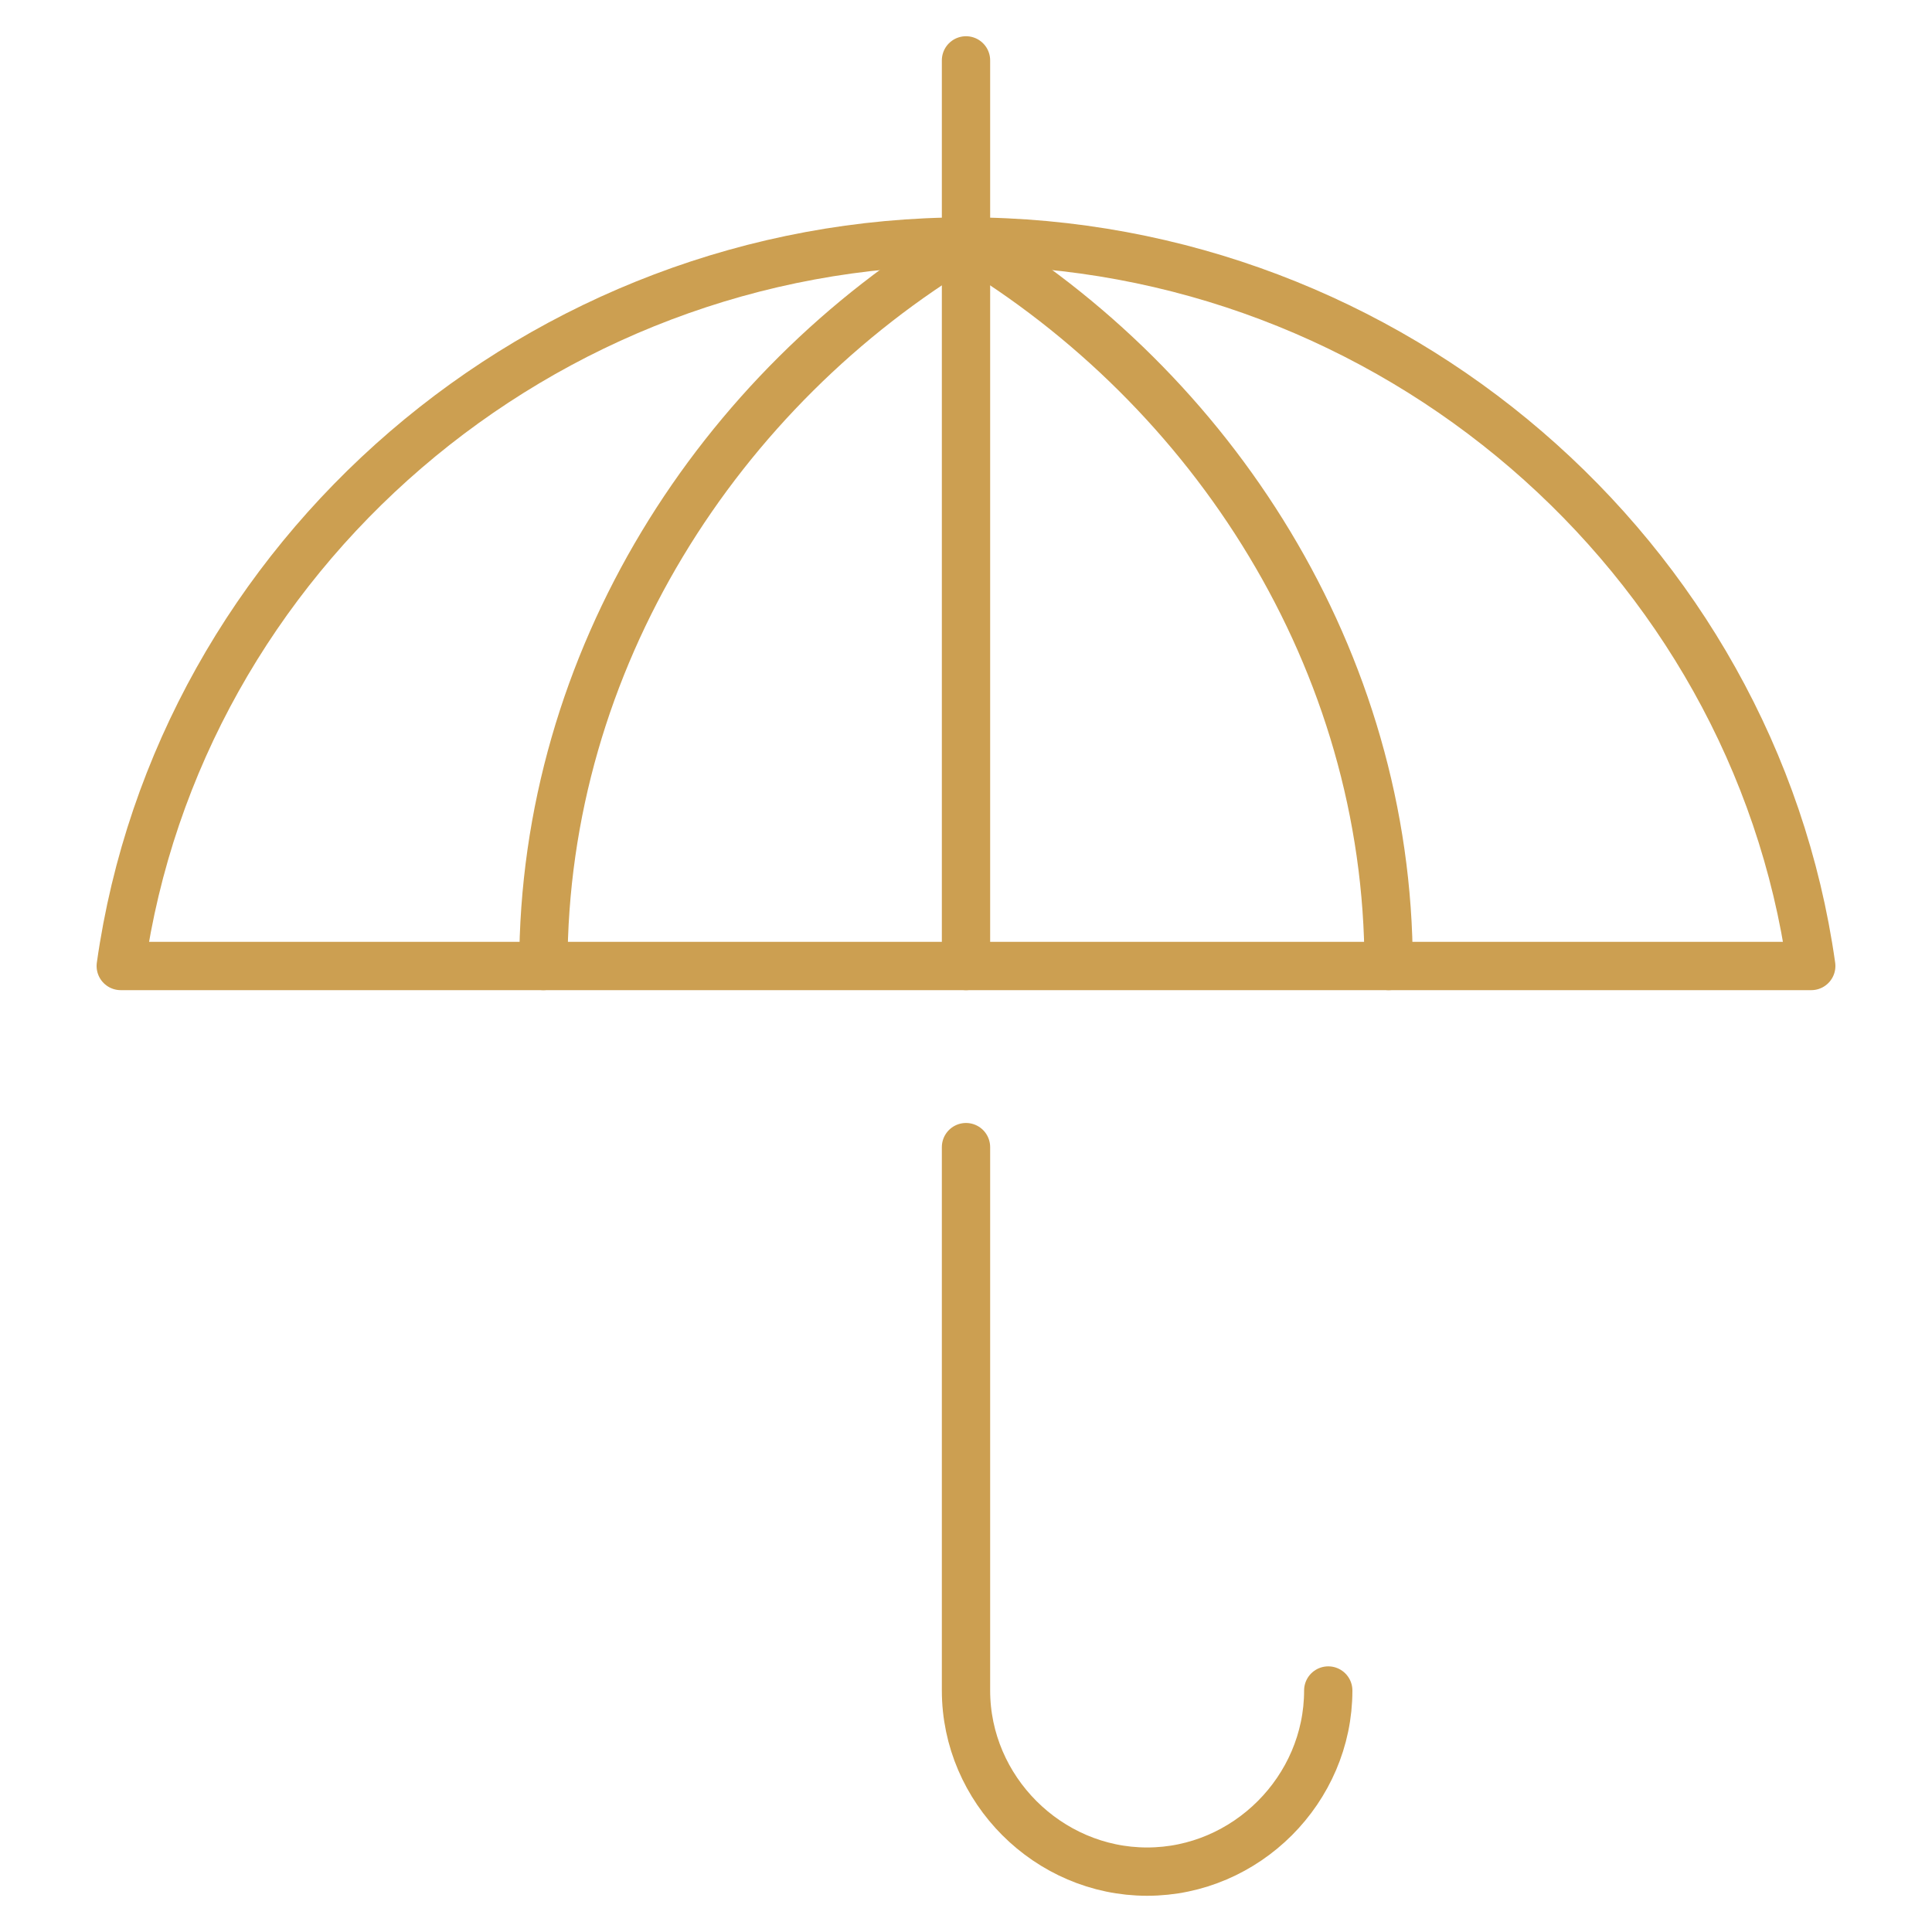
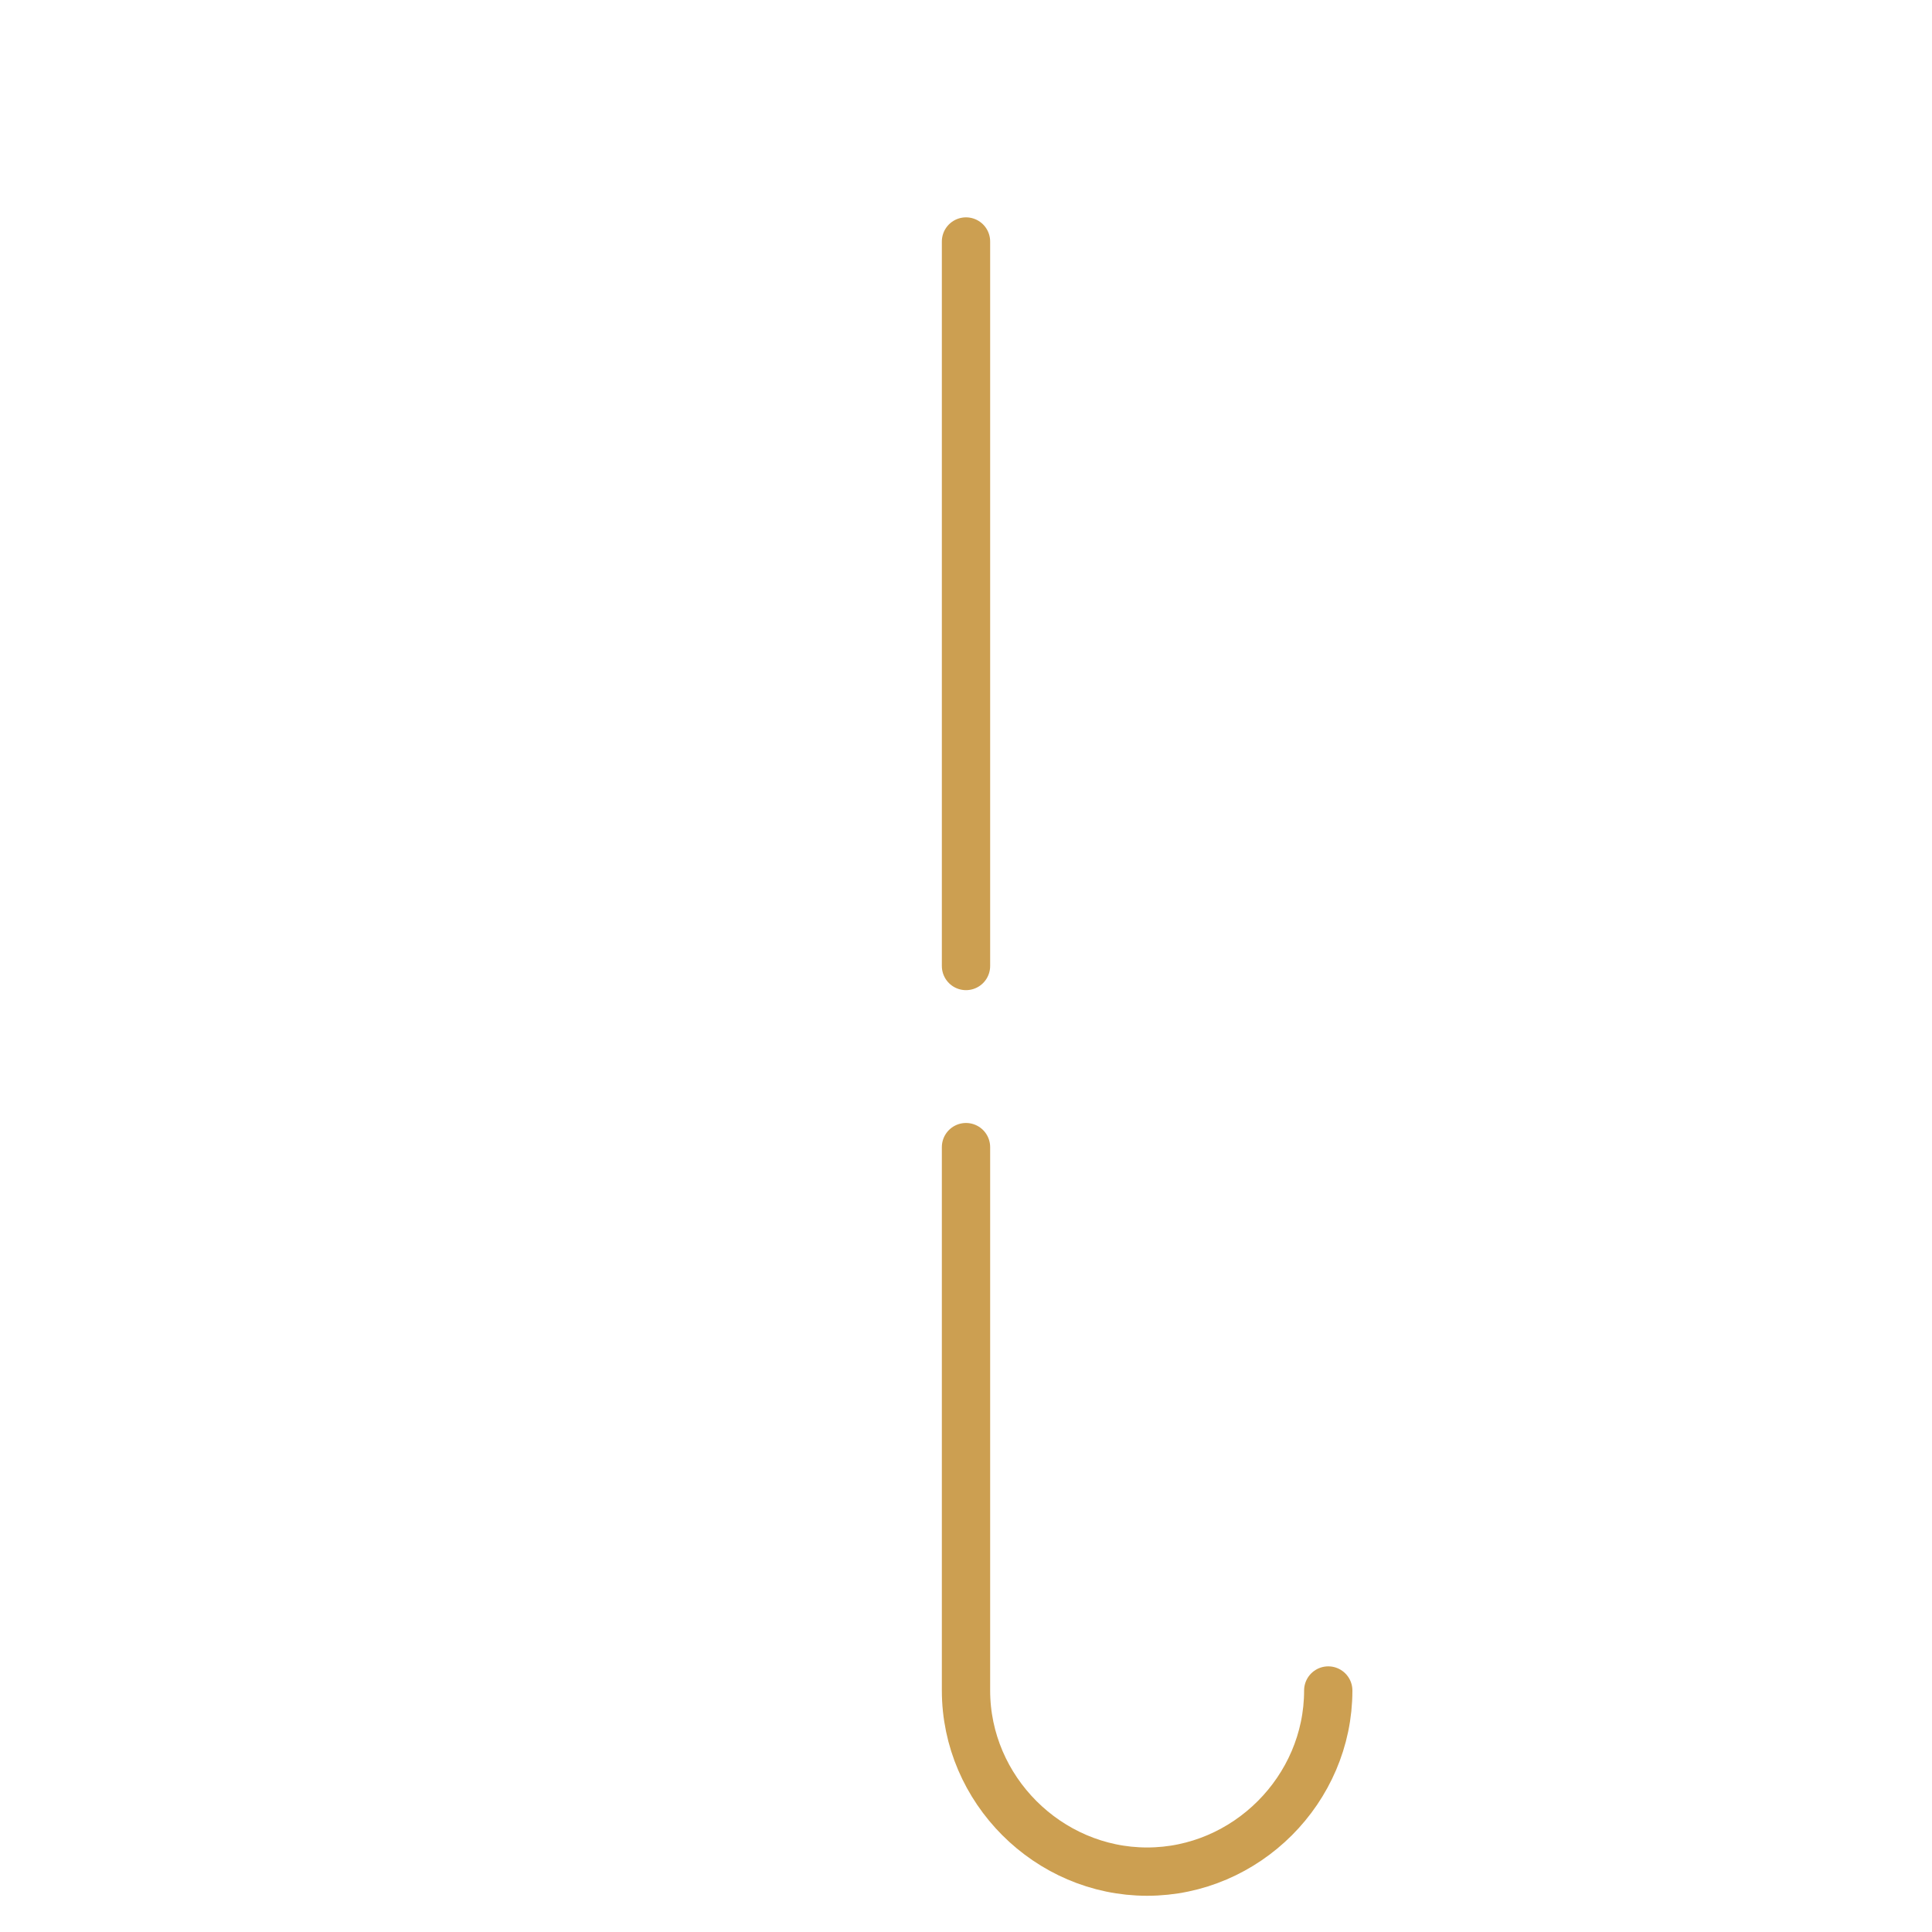
<svg xmlns="http://www.w3.org/2000/svg" version="1.1" id="Calque_1" x="0px" y="0px" viewBox="0 0 80 80" style="enable-background:new 0 0 80 80;" xml:space="preserve">
  <style type="text/css">
	.st0{fill:none;stroke:#CC9F51;stroke-width:2;stroke-linecap:round;stroke-linejoin:round;stroke-miterlimit:10;}
</style>
  <g>
-     <line class="st0" x1="40" y1="10" x2="40" y2="2.5" />
-     <path class="st0" d="M22.5,40c0-12.7,7.3-23.9,17.5-30" />
-     <path class="st0" d="M57.5,40c0-12.7-7.3-23.9-17.5-30" />
-     <path class="st0" d="M75,40c-2.4-17-17.4-30-35-30S7.4,23,5,40H75z" />
    <line class="st0" x1="40" y1="40" x2="40" y2="10" />
    <path class="st0" d="M55,70c0,4.1-3.4,7.5-7.5,7.5l0,0c-4.1,0-7.5-3.4-7.5-7.5V47.5" />
  </g>
</svg>